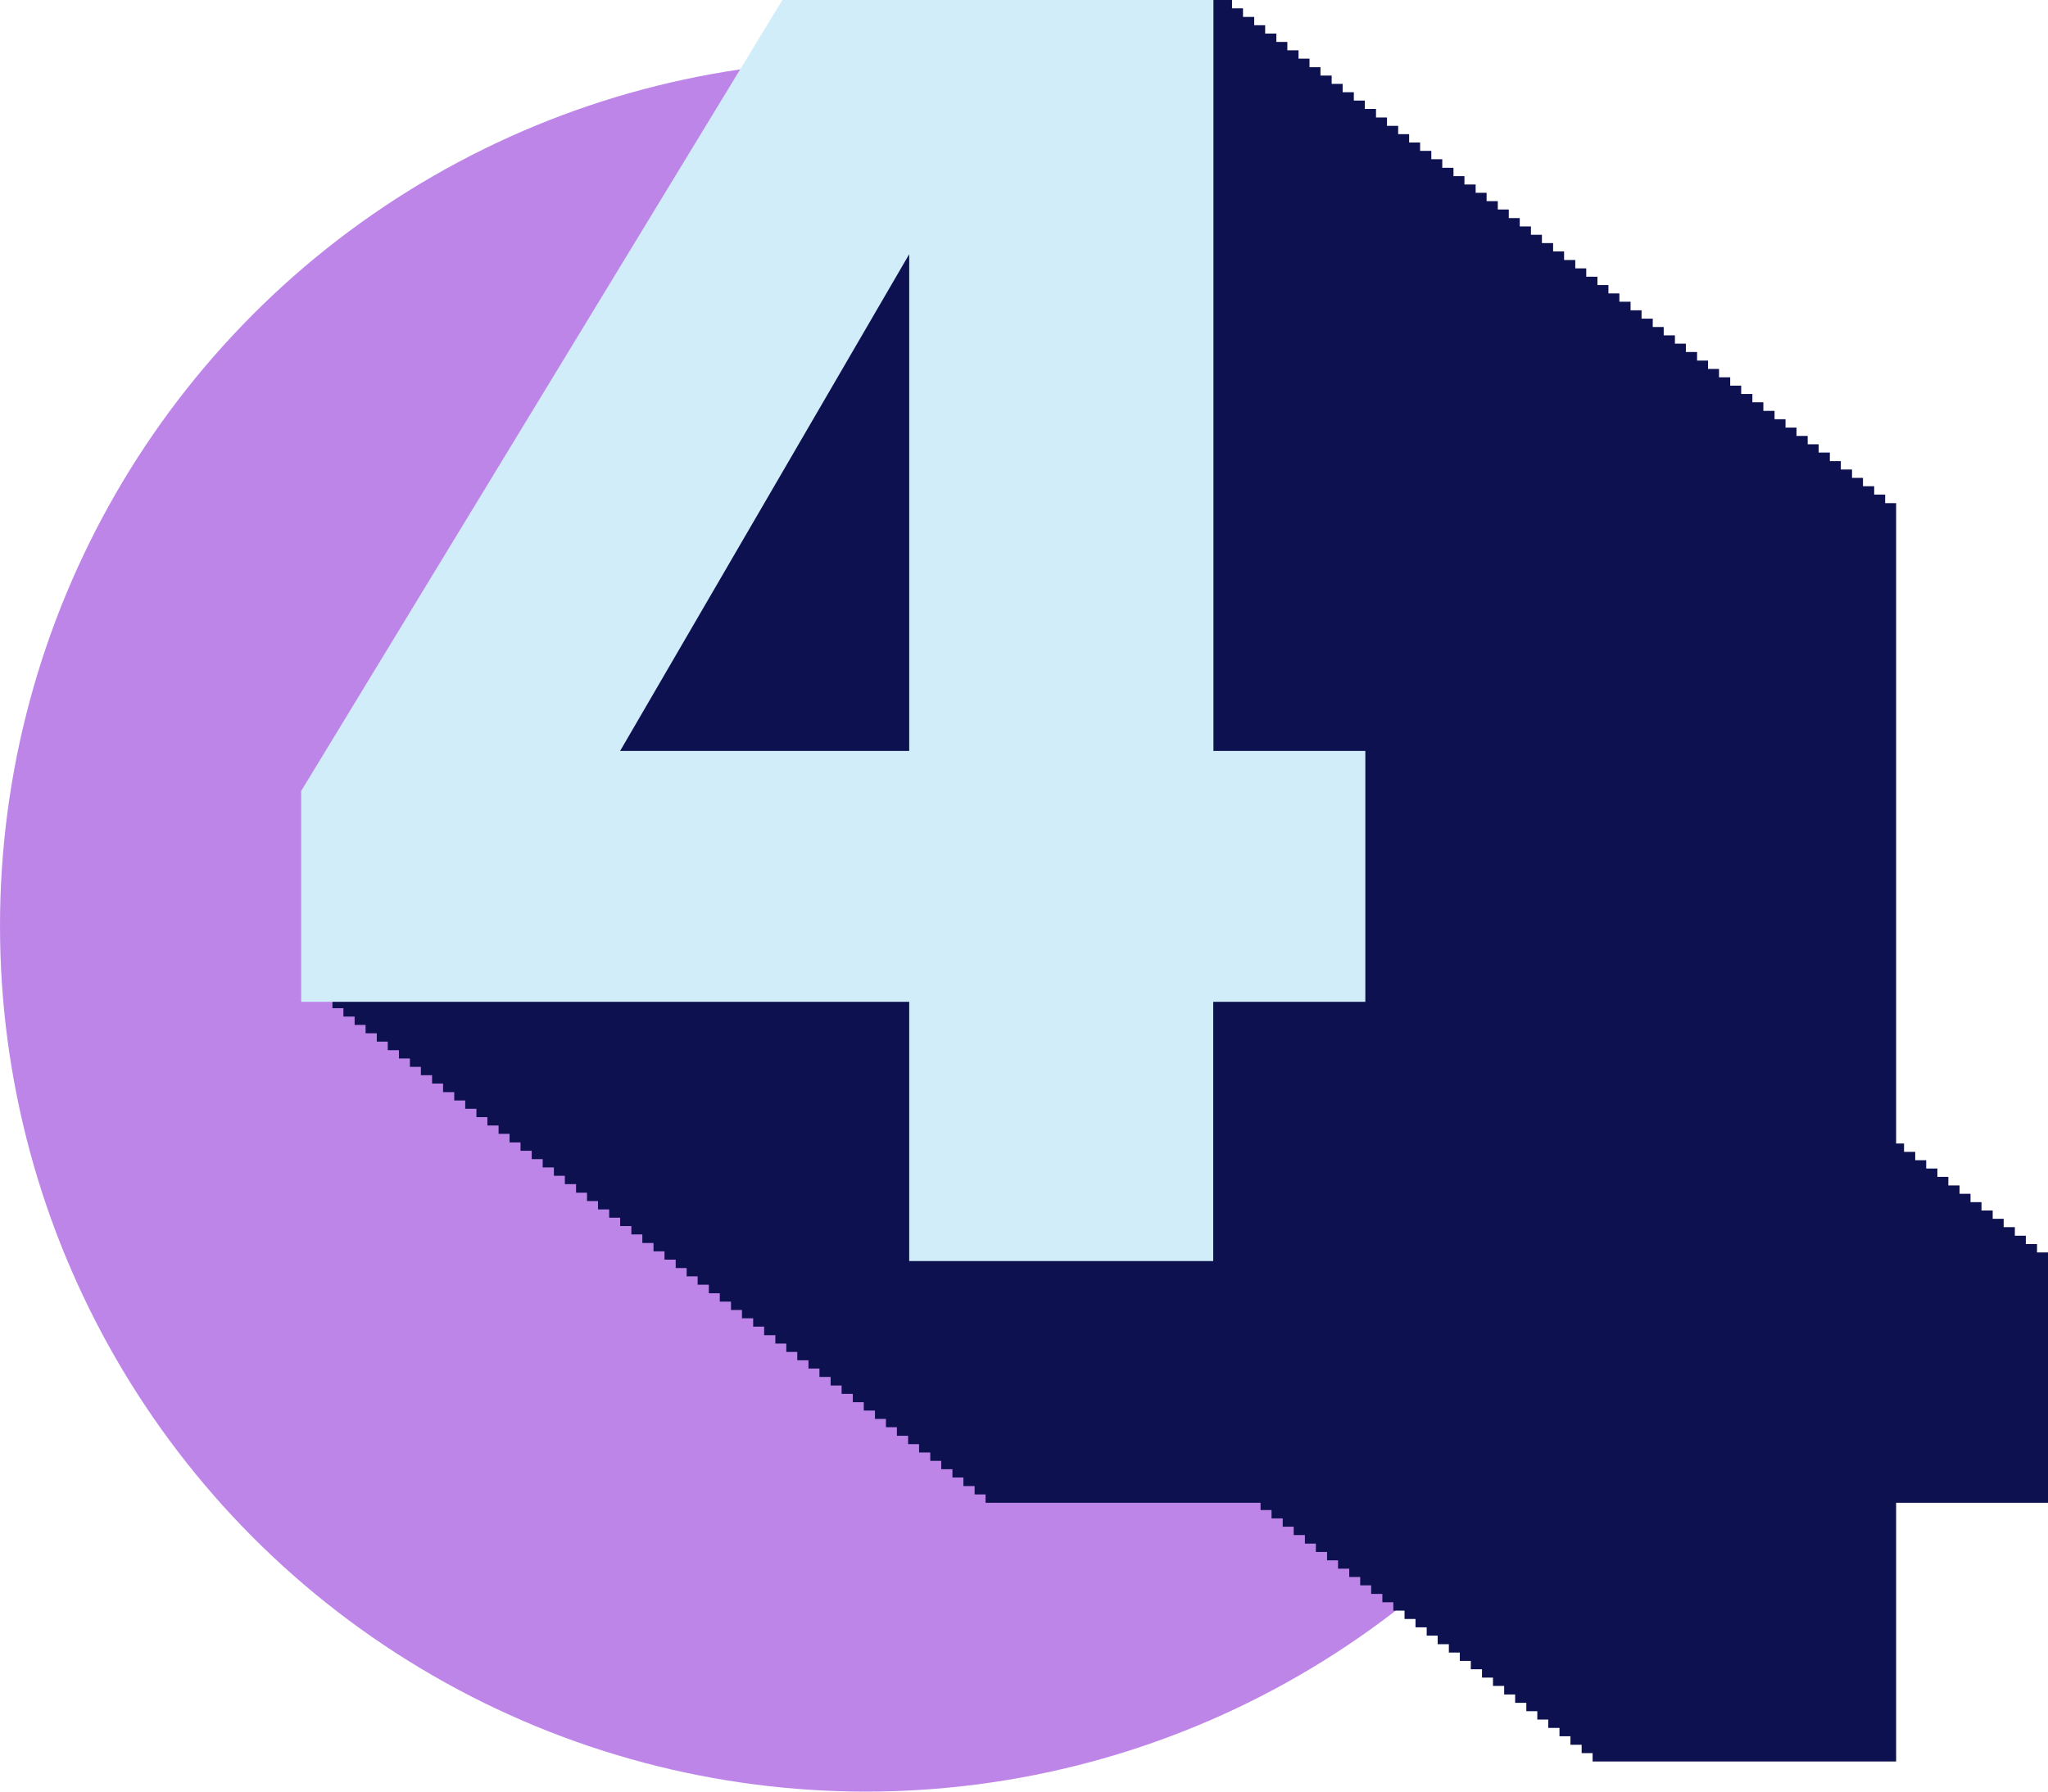
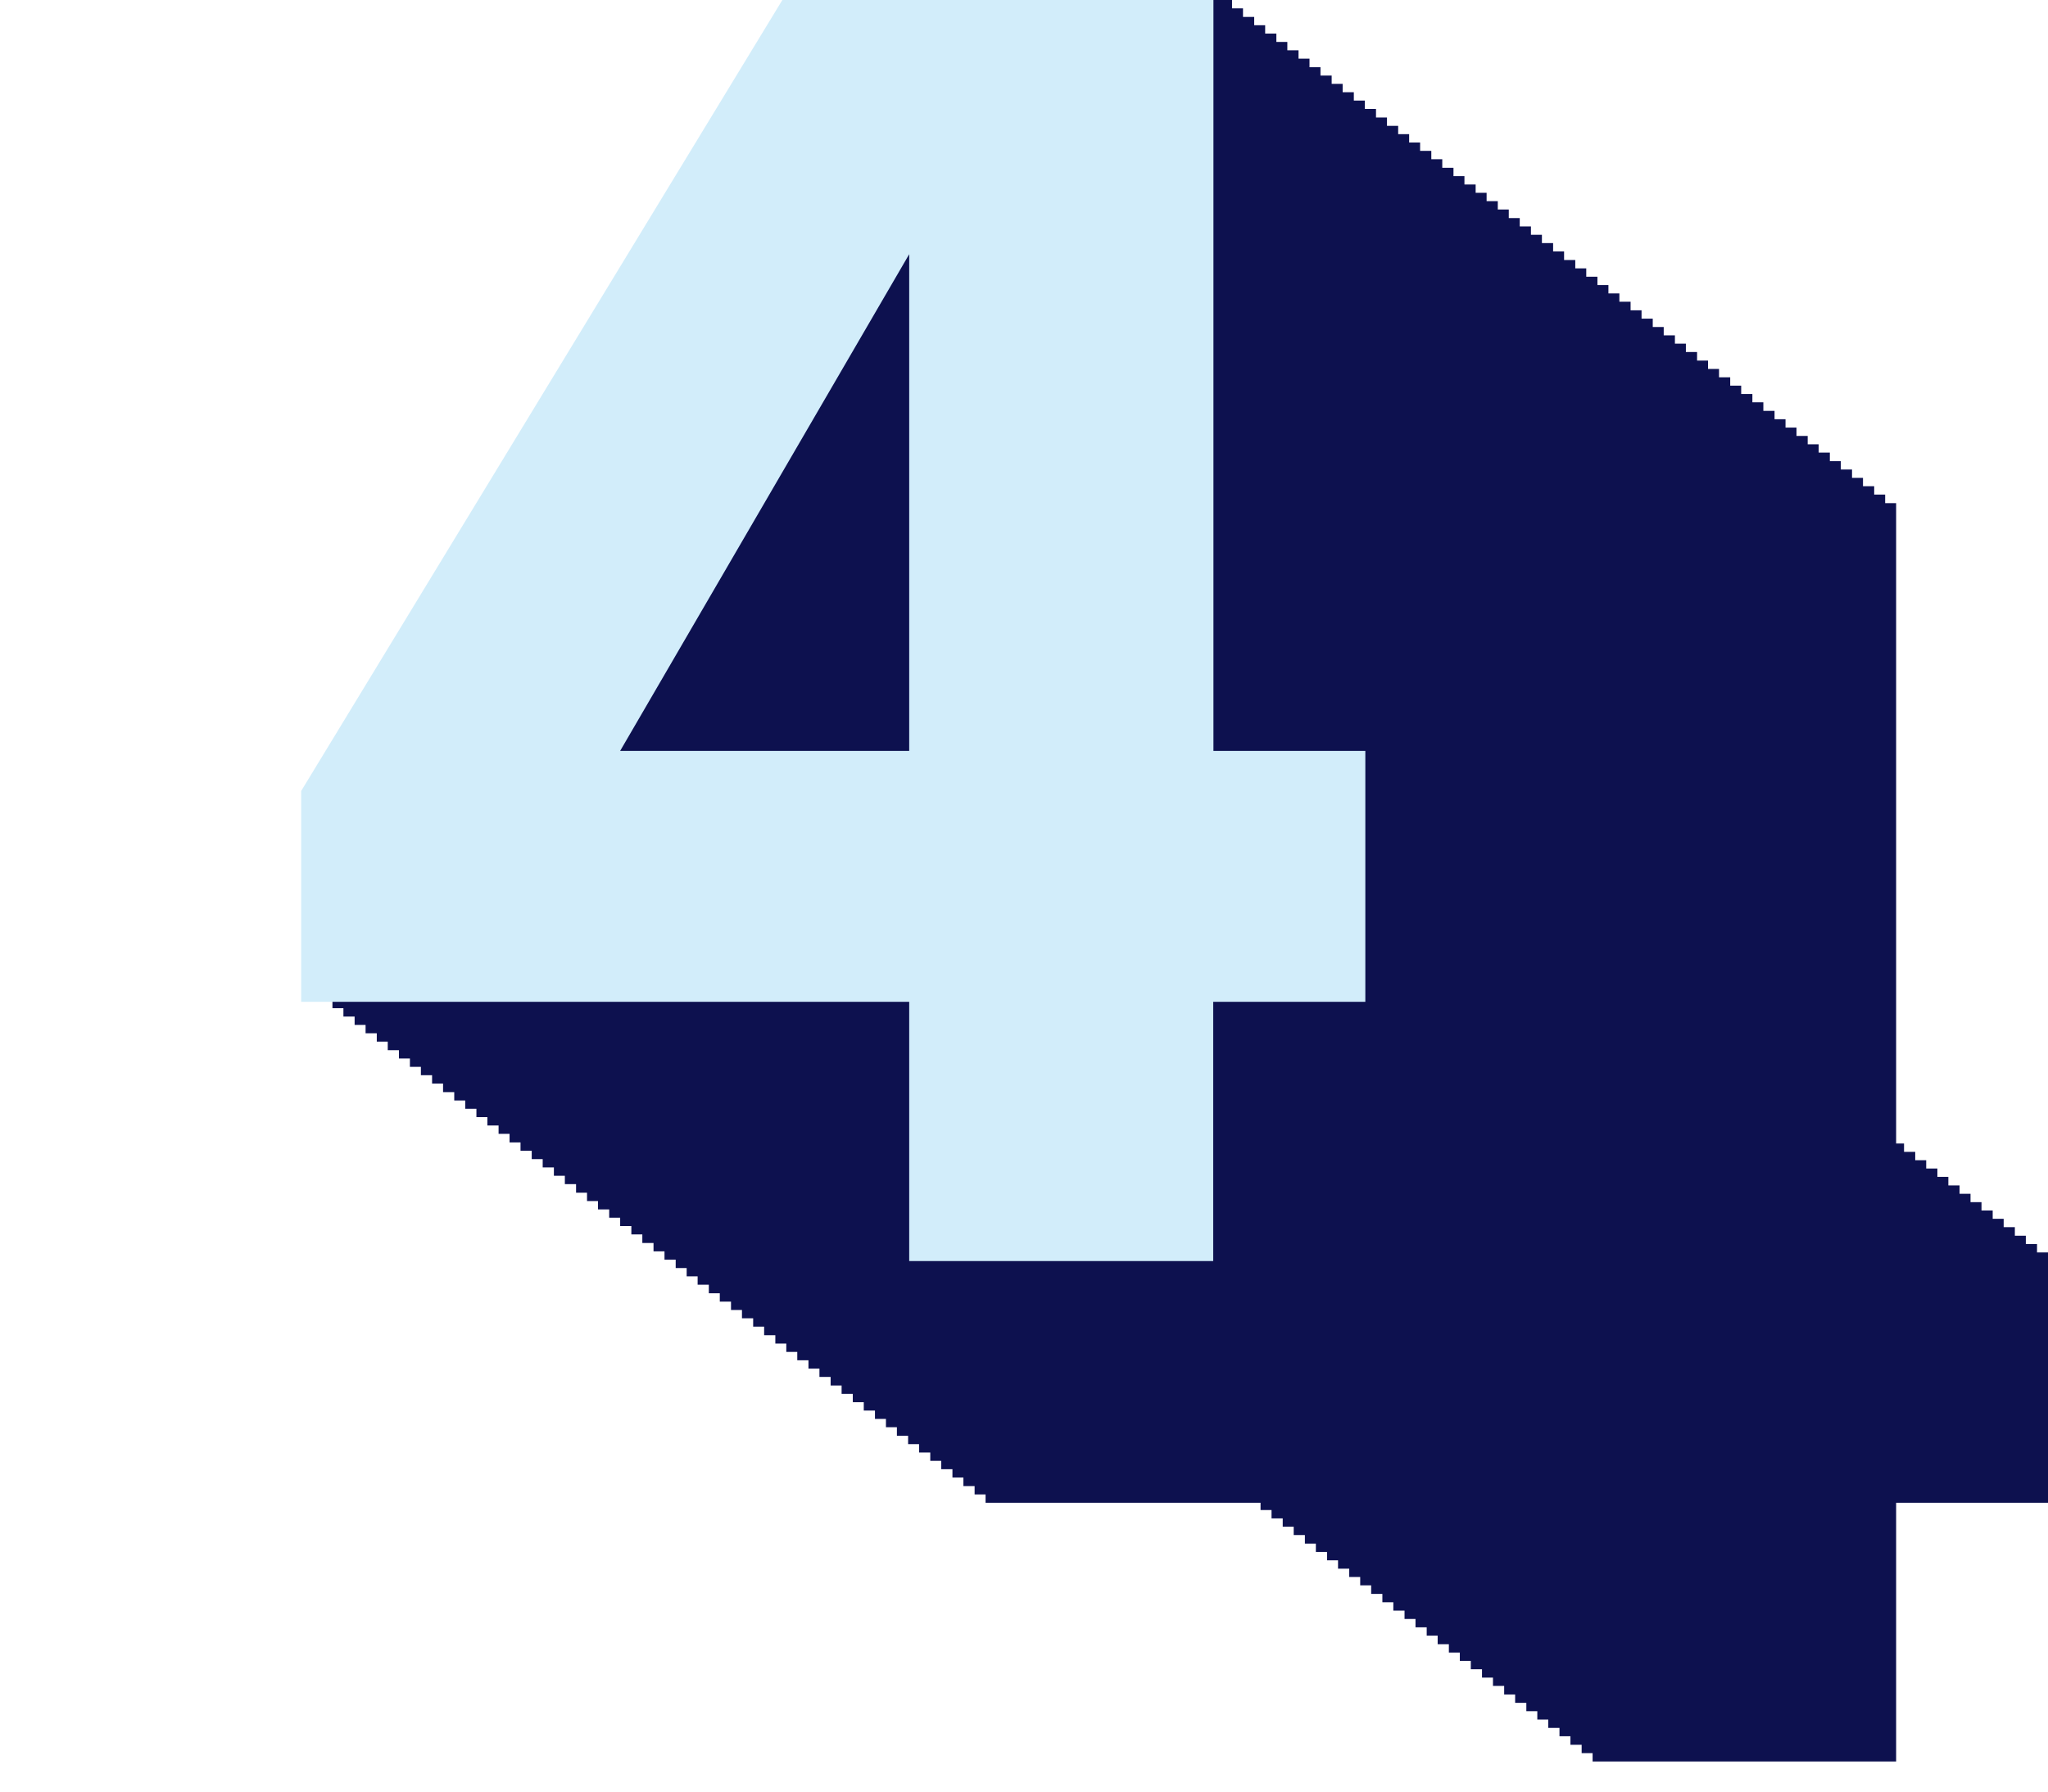
<svg xmlns="http://www.w3.org/2000/svg" width="136px" height="119px" viewBox="0 0 136 119" version="1.1">
  <title>Group 9</title>
  <g id="Create-Page" stroke="none" stroke-width="1" fill="none" fill-rule="evenodd">
    <g id="Tutorial/How-to-video" transform="translate(-879, -3199)">
      <g id="Group-9" transform="translate(879, 3199)">
-         <circle id="Oval-Copy-4" fill="#BE85E9" cx="57.5" cy="61.5" r="57.5" />
        <g id="Group-4" transform="translate(20, 0)" fill-rule="nonzero">
          <polygon id="Path" fill="#0D114F" points="115.271 83.188 115.271 82.634 114.528 82.634 114.528 82.079 113.799 82.079 113.799 81.511 113.056 81.511 113.056 80.956 112.327 80.956 112.327 80.402 111.584 80.402 111.584 79.848 110.855 79.848 110.855 79.293 110.127 79.293 110.127 78.739 109.383 78.739 109.383 78.17 108.655 78.17 108.655 77.616 107.912 77.616 107.912 77.062 107.183 77.062 107.183 76.507 106.44 76.507 106.44 75.953 105.915 75.953 105.915 33.418 105.186 33.418 105.186 32.849 104.458 32.849 104.458 32.295 103.714 32.295 103.714 31.741 102.986 31.741 102.986 31.186 102.242 31.186 102.242 30.632 101.514 30.632 101.514 30.063 100.77 30.063 100.77 29.509 100.042 29.509 100.042 28.955 99.298 28.955 99.298 28.4 98.57 28.4 98.57 27.846 97.841 27.846 97.841 27.292 97.098 27.292 97.098 26.723 96.369 26.723 96.369 26.169 95.626 26.169 95.626 25.614 94.897 25.614 94.897 25.06 94.154 25.06 94.154 24.506 93.425 24.506 93.425 23.951 92.696 23.951 92.696 23.382 91.953 23.382 91.953 22.828 91.225 22.828 91.225 22.274 90.481 22.274 90.481 21.72 89.753 21.72 89.753 21.165 89.009 21.165 89.009 20.611 88.281 20.611 88.281 20.042 87.537 20.042 87.537 19.488 86.809 19.488 86.809 18.934 86.08 18.934 86.08 18.379 85.337 18.379 85.337 17.825 84.608 17.825 84.608 17.271 83.865 17.271 83.865 16.702 83.136 16.702 83.136 16.147 82.393 16.147 82.393 15.593 81.664 15.593 81.664 15.039 80.921 15.039 80.921 14.485 80.192 14.485 80.192 13.916 79.463 13.916 79.463 13.361 78.72 13.361 78.72 12.807 77.992 12.807 77.992 12.253 77.248 12.253 77.248 11.699 76.52 11.699 76.52 11.144 75.776 11.144 75.776 10.575 75.048 10.575 75.048 10.021 74.304 10.021 74.304 9.467 73.576 9.467 73.576 8.912 72.847 8.912 72.847 8.358 72.104 8.358 72.104 7.804 71.375 7.804 71.375 7.235 70.632 7.235 70.632 6.681 69.903 6.681 69.903 6.126 69.16 6.126 69.16 5.572 68.431 5.572 68.431 5.018 67.688 5.018 67.688 4.464 66.959 4.464 66.959 3.895 66.23 3.895 66.23 3.34 65.487 3.34 65.487 2.786 64.759 2.786 64.759 2.232 64.015 2.232 64.015 1.677 63.287 1.677 63.287 1.123 62.543 1.123 62.543 0.554 61.815 0.554 61.815 0 33.235 0 1.333 52.439 1.333 66.413 2.077 66.413 2.077 66.968 2.805 66.968 2.805 67.522 3.549 67.522 3.549 68.076 4.277 68.076 4.277 68.63 5.021 68.63 5.021 69.185 5.749 69.185 5.749 69.754 6.492 69.754 6.492 70.308 7.221 70.308 7.221 70.862 7.95 70.862 7.95 71.417 8.693 71.417 8.693 71.971 9.422 71.971 9.422 72.54 10.165 72.54 10.165 73.094 10.894 73.094 10.894 73.648 11.637 73.648 11.637 74.203 12.366 74.203 12.366 74.757 13.109 74.757 13.109 75.311 13.838 75.311 13.838 75.88 14.566 75.88 14.566 76.434 15.31 76.434 15.31 76.989 16.038 76.989 16.038 77.543 16.782 77.543 16.782 78.097 17.51 78.097 17.51 78.652 18.254 78.652 18.254 79.22 18.982 79.22 18.982 79.775 19.711 79.775 19.711 80.329 20.454 80.329 20.454 80.883 21.183 80.883 21.183 81.438 21.926 81.438 21.926 81.992 22.655 81.992 22.655 82.561 23.398 82.561 23.398 83.115 24.127 83.115 24.127 83.669 24.87 83.669 24.87 84.224 25.599 84.224 25.599 84.778 26.327 84.778 26.327 85.332 27.071 85.332 27.071 85.901 27.799 85.901 27.799 86.455 28.543 86.455 28.543 87.01 29.271 87.01 29.271 87.564 30.015 87.564 30.015 88.118 30.743 88.118 30.743 88.687 31.487 88.687 31.487 89.241 32.215 89.241 32.215 89.796 32.944 89.796 32.944 90.35 33.687 90.35 33.687 90.904 34.416 90.904 34.416 91.459 35.159 91.459 35.159 92.028 35.888 92.028 35.888 92.582 36.631 92.582 36.631 93.136 37.36 93.136 37.36 93.69 38.103 93.69 38.103 94.245 38.832 94.245 38.832 94.799 39.56 94.799 39.56 95.368 40.304 95.368 40.304 95.922 41.032 95.922 41.032 96.476 41.776 96.476 41.776 97.031 42.504 97.031 42.504 97.585 43.248 97.585 43.248 98.139 43.976 98.139 43.976 98.708 44.72 98.708 44.72 99.263 45.448 99.263 45.448 99.817 63.709 99.817 63.709 100.298 64.438 100.298 64.438 100.853 65.181 100.853 65.181 101.407 65.91 101.407 65.91 101.961 66.653 101.961 66.653 102.53 67.382 102.53 67.382 103.084 68.125 103.084 68.125 103.639 68.854 103.639 68.854 104.193 69.597 104.193 69.597 104.747 70.326 104.747 70.326 105.301 71.054 105.301 71.054 105.87 71.798 105.87 71.798 106.425 72.526 106.425 72.526 106.979 73.27 106.979 73.27 107.533 73.998 107.533 73.998 108.088 74.742 108.088 74.742 108.642 75.47 108.642 75.47 109.211 76.214 109.211 76.214 109.765 76.942 109.765 76.942 110.319 77.671 110.319 77.671 110.874 78.414 110.874 78.414 111.428 79.143 111.428 79.143 111.982 79.886 111.982 79.886 112.551 80.615 112.551 80.615 113.105 81.358 113.105 81.358 113.66 82.087 113.66 82.087 114.214 82.815 114.214 82.815 114.768 83.559 114.768 83.559 115.323 84.287 115.323 84.287 115.891 85.031 115.891 85.031 116.446 85.759 116.446 85.759 117 105.915 117 105.915 99.817 116 99.817 116 83.188" />
          <path d="M40.377,49.877 L40.377,16.884 L21.181,49.877 L40.377,49.877 L40.377,49.877 Z M60.565,49.877 L70.667,49.877 L70.667,66.541 L60.565,66.541 L60.565,83.761 L40.377,83.761 L40.377,66.541 L-4.54747351e-13,66.541 L-4.54747351e-13,52.537 L31.954,1.13686838e-13 L60.58,1.13686838e-13 L60.58,49.877 L60.565,49.877 Z" id="Shape" fill="#D2EDFA" />
        </g>
      </g>
    </g>
  </g>
</svg>